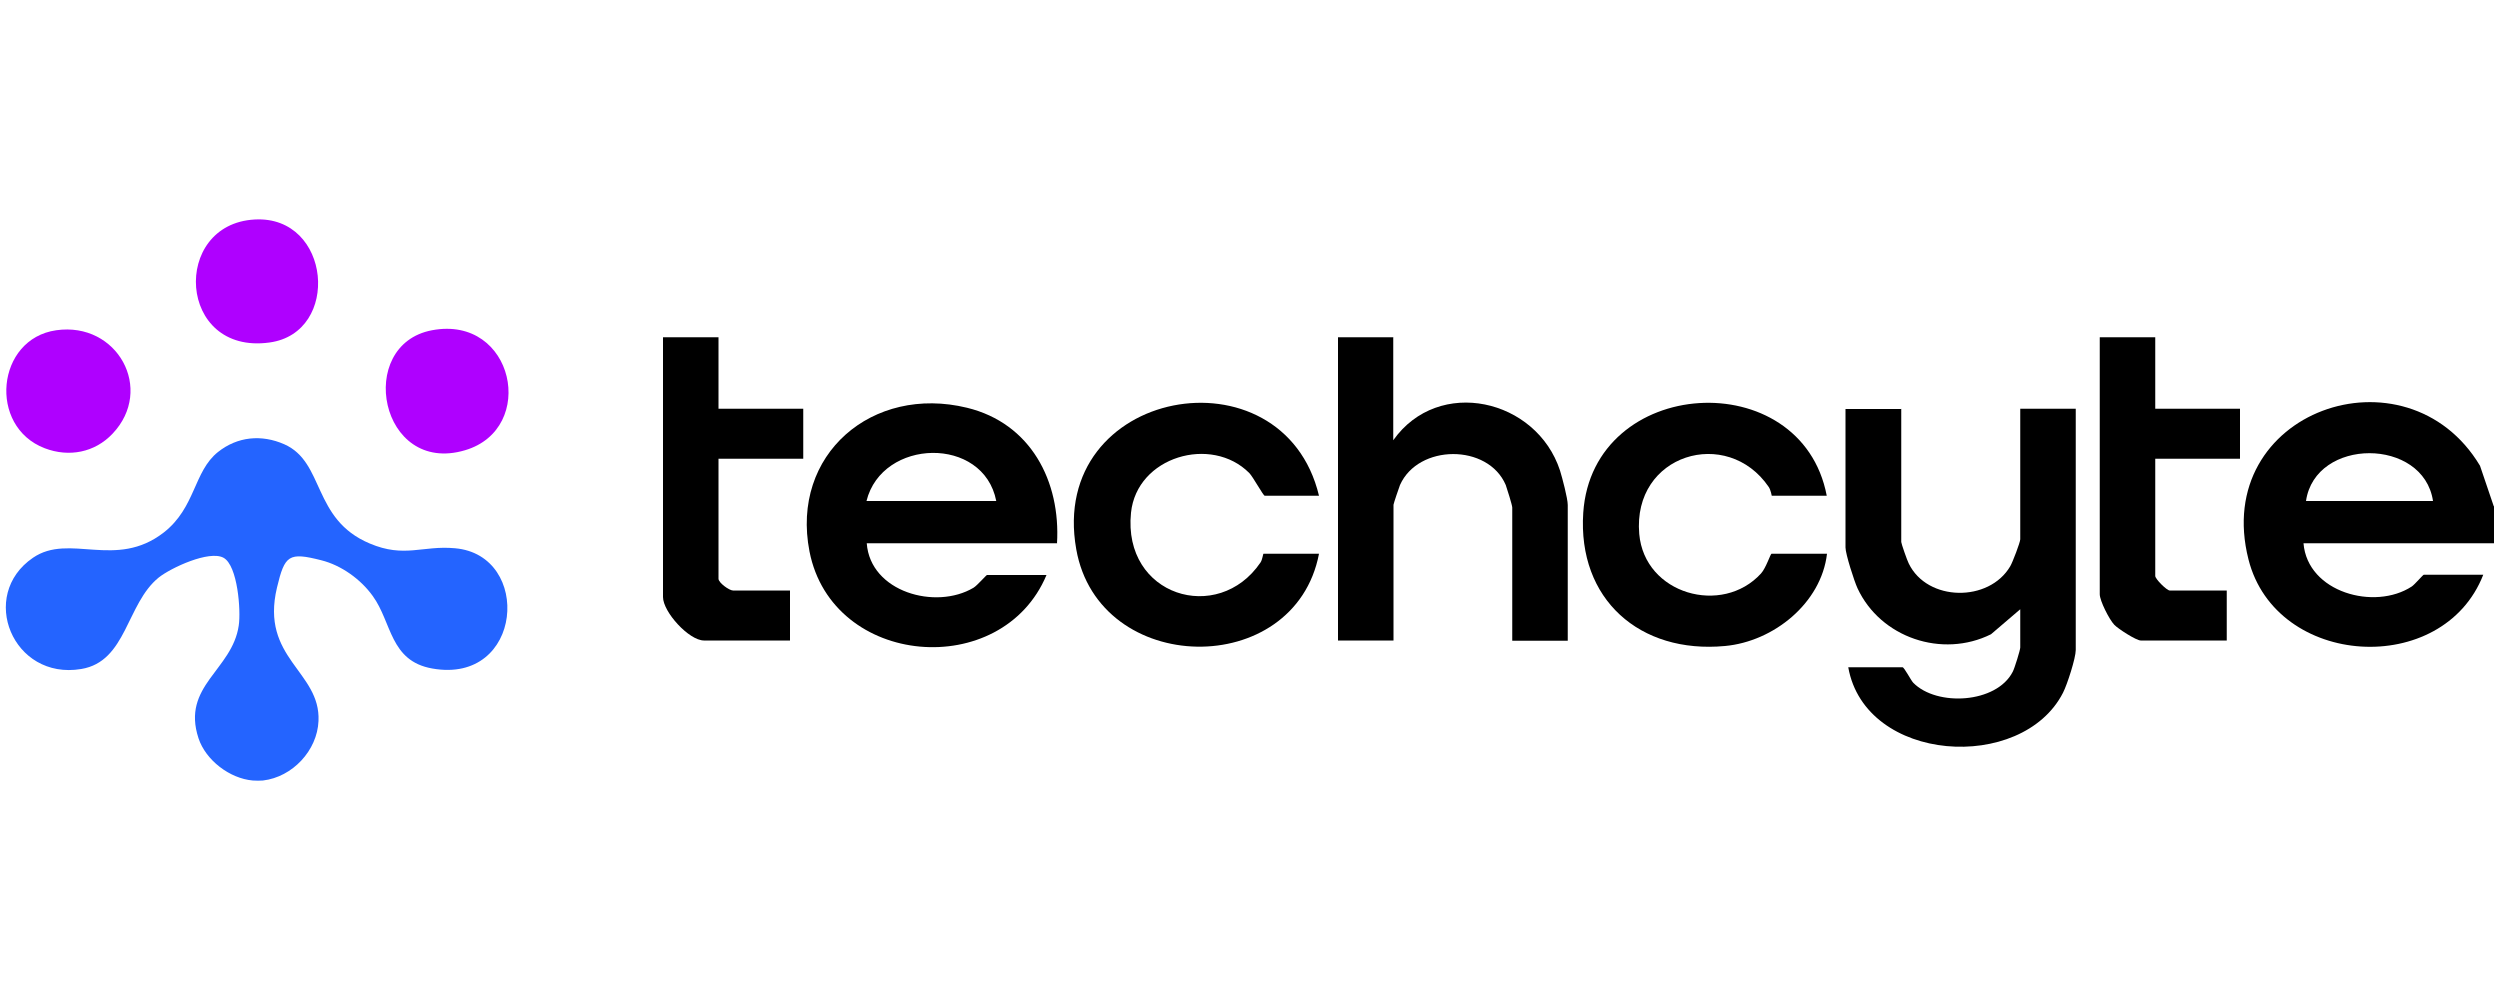
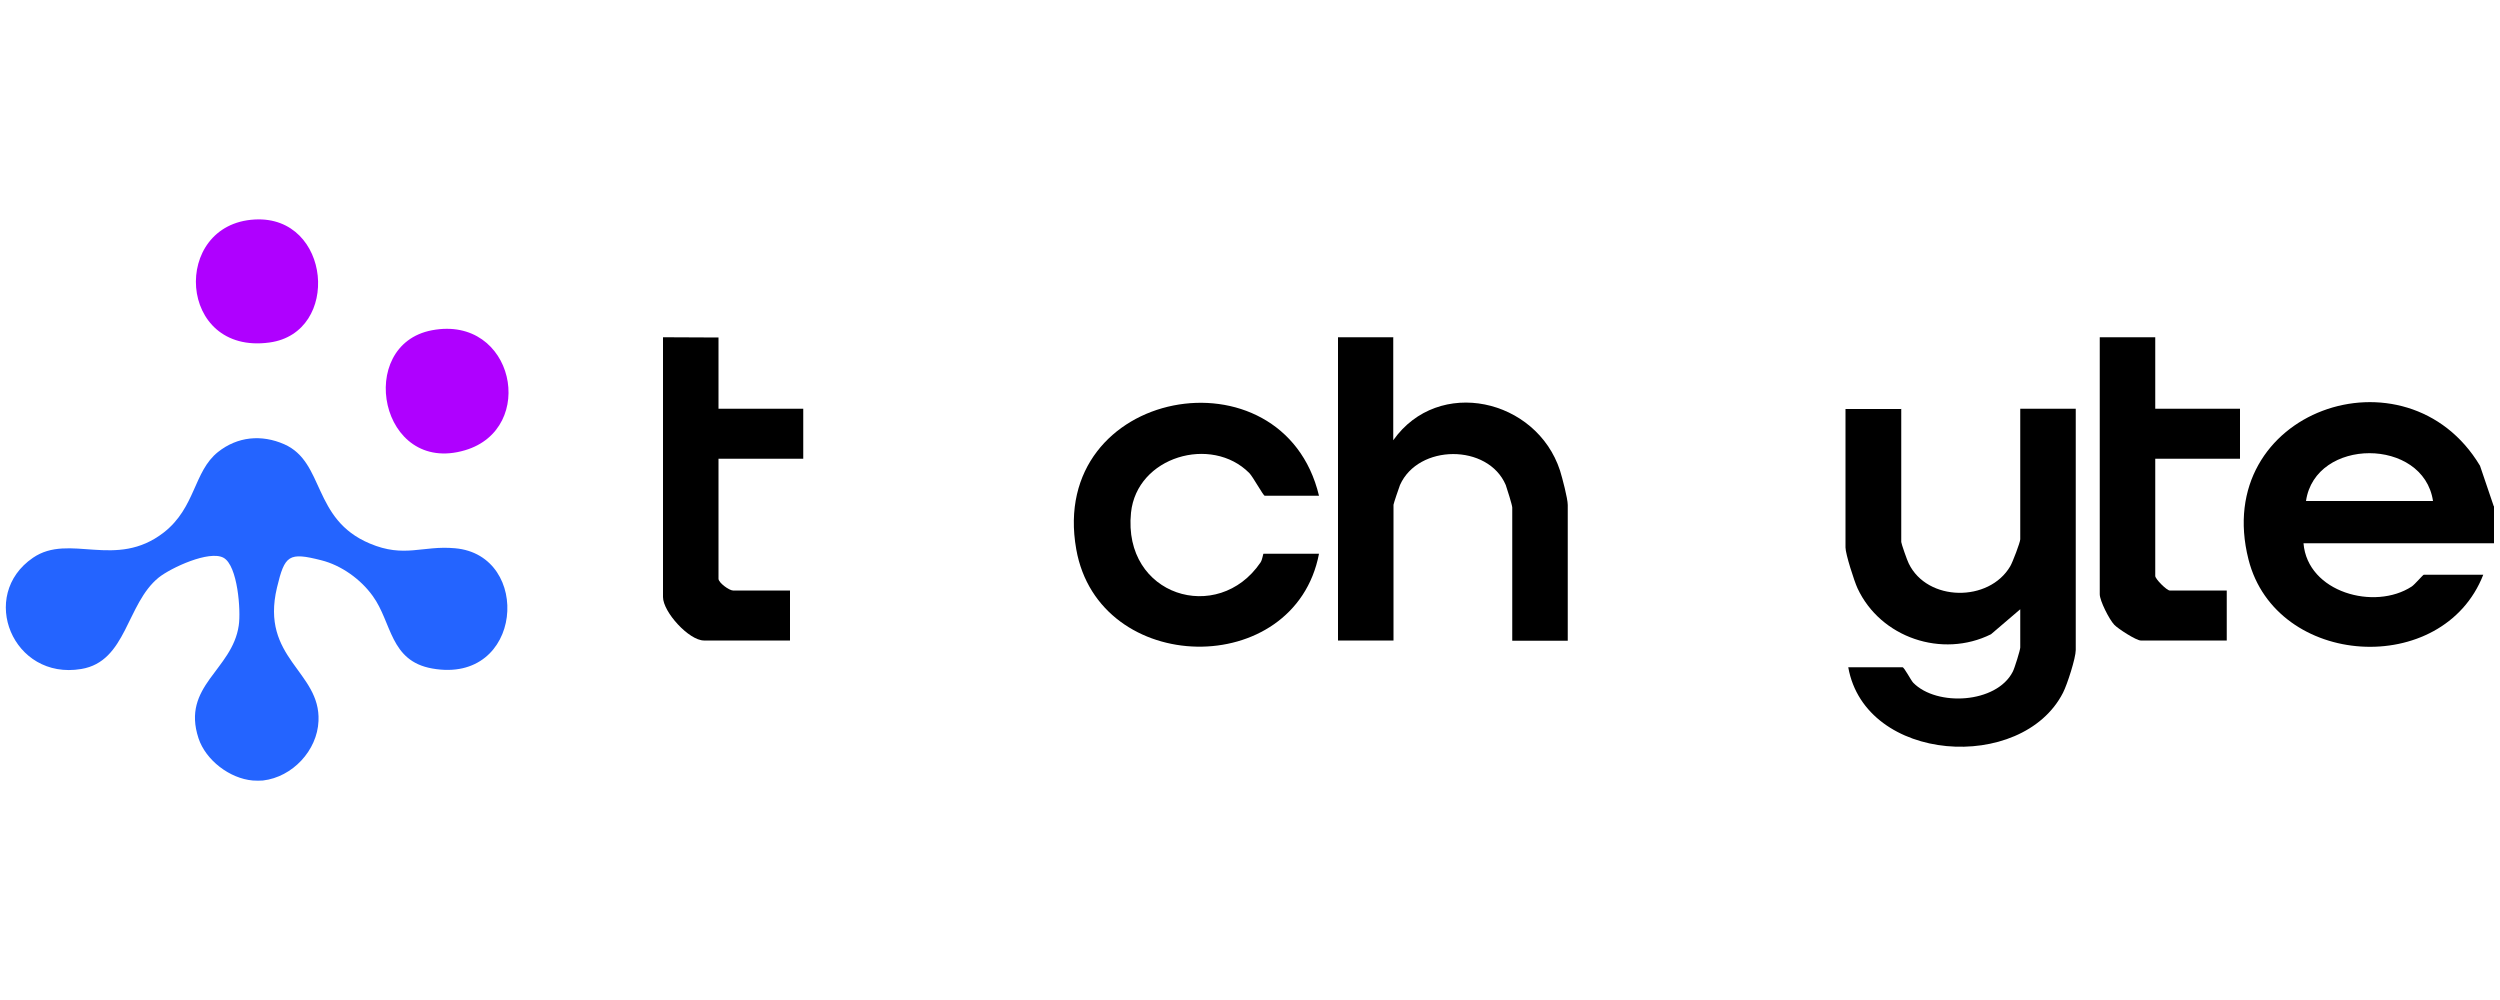
<svg xmlns="http://www.w3.org/2000/svg" id="Calque_1" version="1.1" viewBox="0 0 100 40">
  <defs>
    <style>
      .st0 {
        fill: #2464ff;
      }

      .st1 {
        fill: #af00ff;
      }
    </style>
  </defs>
  <g id="pVGcIX.tif">
    <g>
      <path class="st0" d="M10.53,31.22c-.12.01-.3.01-.42,0-.92-.08-1.88-.81-2.17-1.69-.69-2.1,1.35-2.72,1.61-4.51.09-.59-.04-2.4-.61-2.71s-2.1.4-2.59.79c-1.3,1.05-1.28,3.36-3.1,3.66-2.74.46-4.13-2.95-1.93-4.45,1.46-1,3.31.48,5.23-1.01,1.28-1,1.19-2.44,2.17-3.22.78-.62,1.74-.71,2.65-.31,1.63.72,1.11,3,3.42,3.97,1.39.59,2.11.07,3.41.19,3.1.27,2.73,5.46-.91,4.81-1.7-.3-1.61-1.84-2.38-2.9-.48-.67-1.26-1.23-2.06-1.43-1.3-.33-1.46-.21-1.77,1.09-.68,2.84,1.75,3.35,1.66,5.34-.05,1.18-1.04,2.24-2.22,2.38Z" />
      <path d="M99.76,20.25v1.48h-7.62c.16,1.97,2.85,2.7,4.33,1.73.12-.08.45-.47.48-.47h2.38c-1.61,4.13-8.29,3.73-9.39-.61-1.51-5.95,6.32-8.66,9.26-3.75l.55,1.62ZM97.32,20.04c-.38-2.55-4.71-2.55-5.08,0h5.08Z" />
      <path d="M76.05,16.35v5.33c0,.06.24.75.3.86.74,1.53,3.21,1.56,4.06.11.09-.15.4-.96.4-1.08v-5.22h2.22v9.65c0,.32-.34,1.38-.51,1.71-1.64,3.21-7.91,2.82-8.59-1.02h2.17c.07,0,.34.53.43.62.94.96,3.33.83,3.98-.44.07-.13.3-.87.3-.97v-1.53l-1.17,1c-1.95.97-4.42.14-5.34-1.84-.13-.28-.48-1.37-.48-1.63v-5.54h2.22Z" />
-       <path d="M42.29,21.73h-7.62c.14,1.95,2.76,2.68,4.27,1.78.15-.09.51-.51.54-.51h2.38c-1.78,4.25-8.57,3.7-9.48-.94-.76-3.89,2.52-6.67,6.3-5.75,2.55.62,3.75,2.94,3.6,5.43ZM39.85,20.04c-.51-2.62-4.57-2.51-5.19,0h5.19Z" />
      <path d="M55.73,13.5v4.11c1.81-2.56,5.73-1.66,6.67,1.21.09.29.31,1.12.31,1.38v5.43h-2.22v-5.33c0-.09-.21-.76-.26-.9-.71-1.66-3.5-1.64-4.23,0-.04.1-.26.75-.26.79v5.43h-2.22v-12.13h2.22Z" />
-       <path d="M73.09,19.83h-2.22s-.04-.23-.12-.35c-1.66-2.44-5.46-1.32-5.18,1.88.21,2.41,3.32,3.28,4.87,1.58.2-.22.38-.79.42-.79h2.22c-.23,1.97-2.13,3.51-4.08,3.69-3.41.32-5.9-1.87-5.67-5.33.37-5.49,8.73-5.98,9.74-.68Z" />
      <path d="M52.76,19.83h-2.17c-.06,0-.47-.76-.62-.91-1.51-1.52-4.5-.66-4.73,1.59-.34,3.33,3.48,4.49,5.18,1.99.08-.12.1-.35.12-.35h2.22c-.97,5.05-8.81,4.92-9.71-.18-1.15-6.47,8.27-8.15,9.71-2.14Z" />
-       <path d="M28.74,13.5v2.85h3.39v2h-3.39v4.8c0,.16.43.47.58.47h2.28v2h-3.44c-.6,0-1.64-1.14-1.64-1.74v-10.39h2.22Z" />
+       <path d="M28.74,13.5v2.85h3.39v2h-3.39v4.8c0,.16.43.47.58.47h2.28v2h-3.44c-.6,0-1.64-1.14-1.64-1.74v-10.39Z" />
      <path d="M86.21,13.5v2.85h3.39v2h-3.39v4.69c0,.12.46.58.58.58h2.28v2h-3.44c-.18,0-.91-.47-1.06-.63-.2-.21-.58-.96-.58-1.22v-10.28h2.22Z" />
-       <path class="st1" d="M2.25,13.21c2.44-.35,3.94,2.36,2.25,4.14-.71.75-1.74.95-2.71.58-2.28-.87-1.94-4.38.46-4.72Z" />
      <path class="st1" d="M17.28,13.21c3.29-.62,4.23,3.94,1.32,4.8-3.41,1.01-4.4-4.22-1.32-4.8Z" />
      <path class="st1" d="M10.19,8.78c3.06-.17,3.46,4.53.59,4.92-3.69.51-3.94-4.74-.59-4.92Z" />
    </g>
  </g>
</svg>